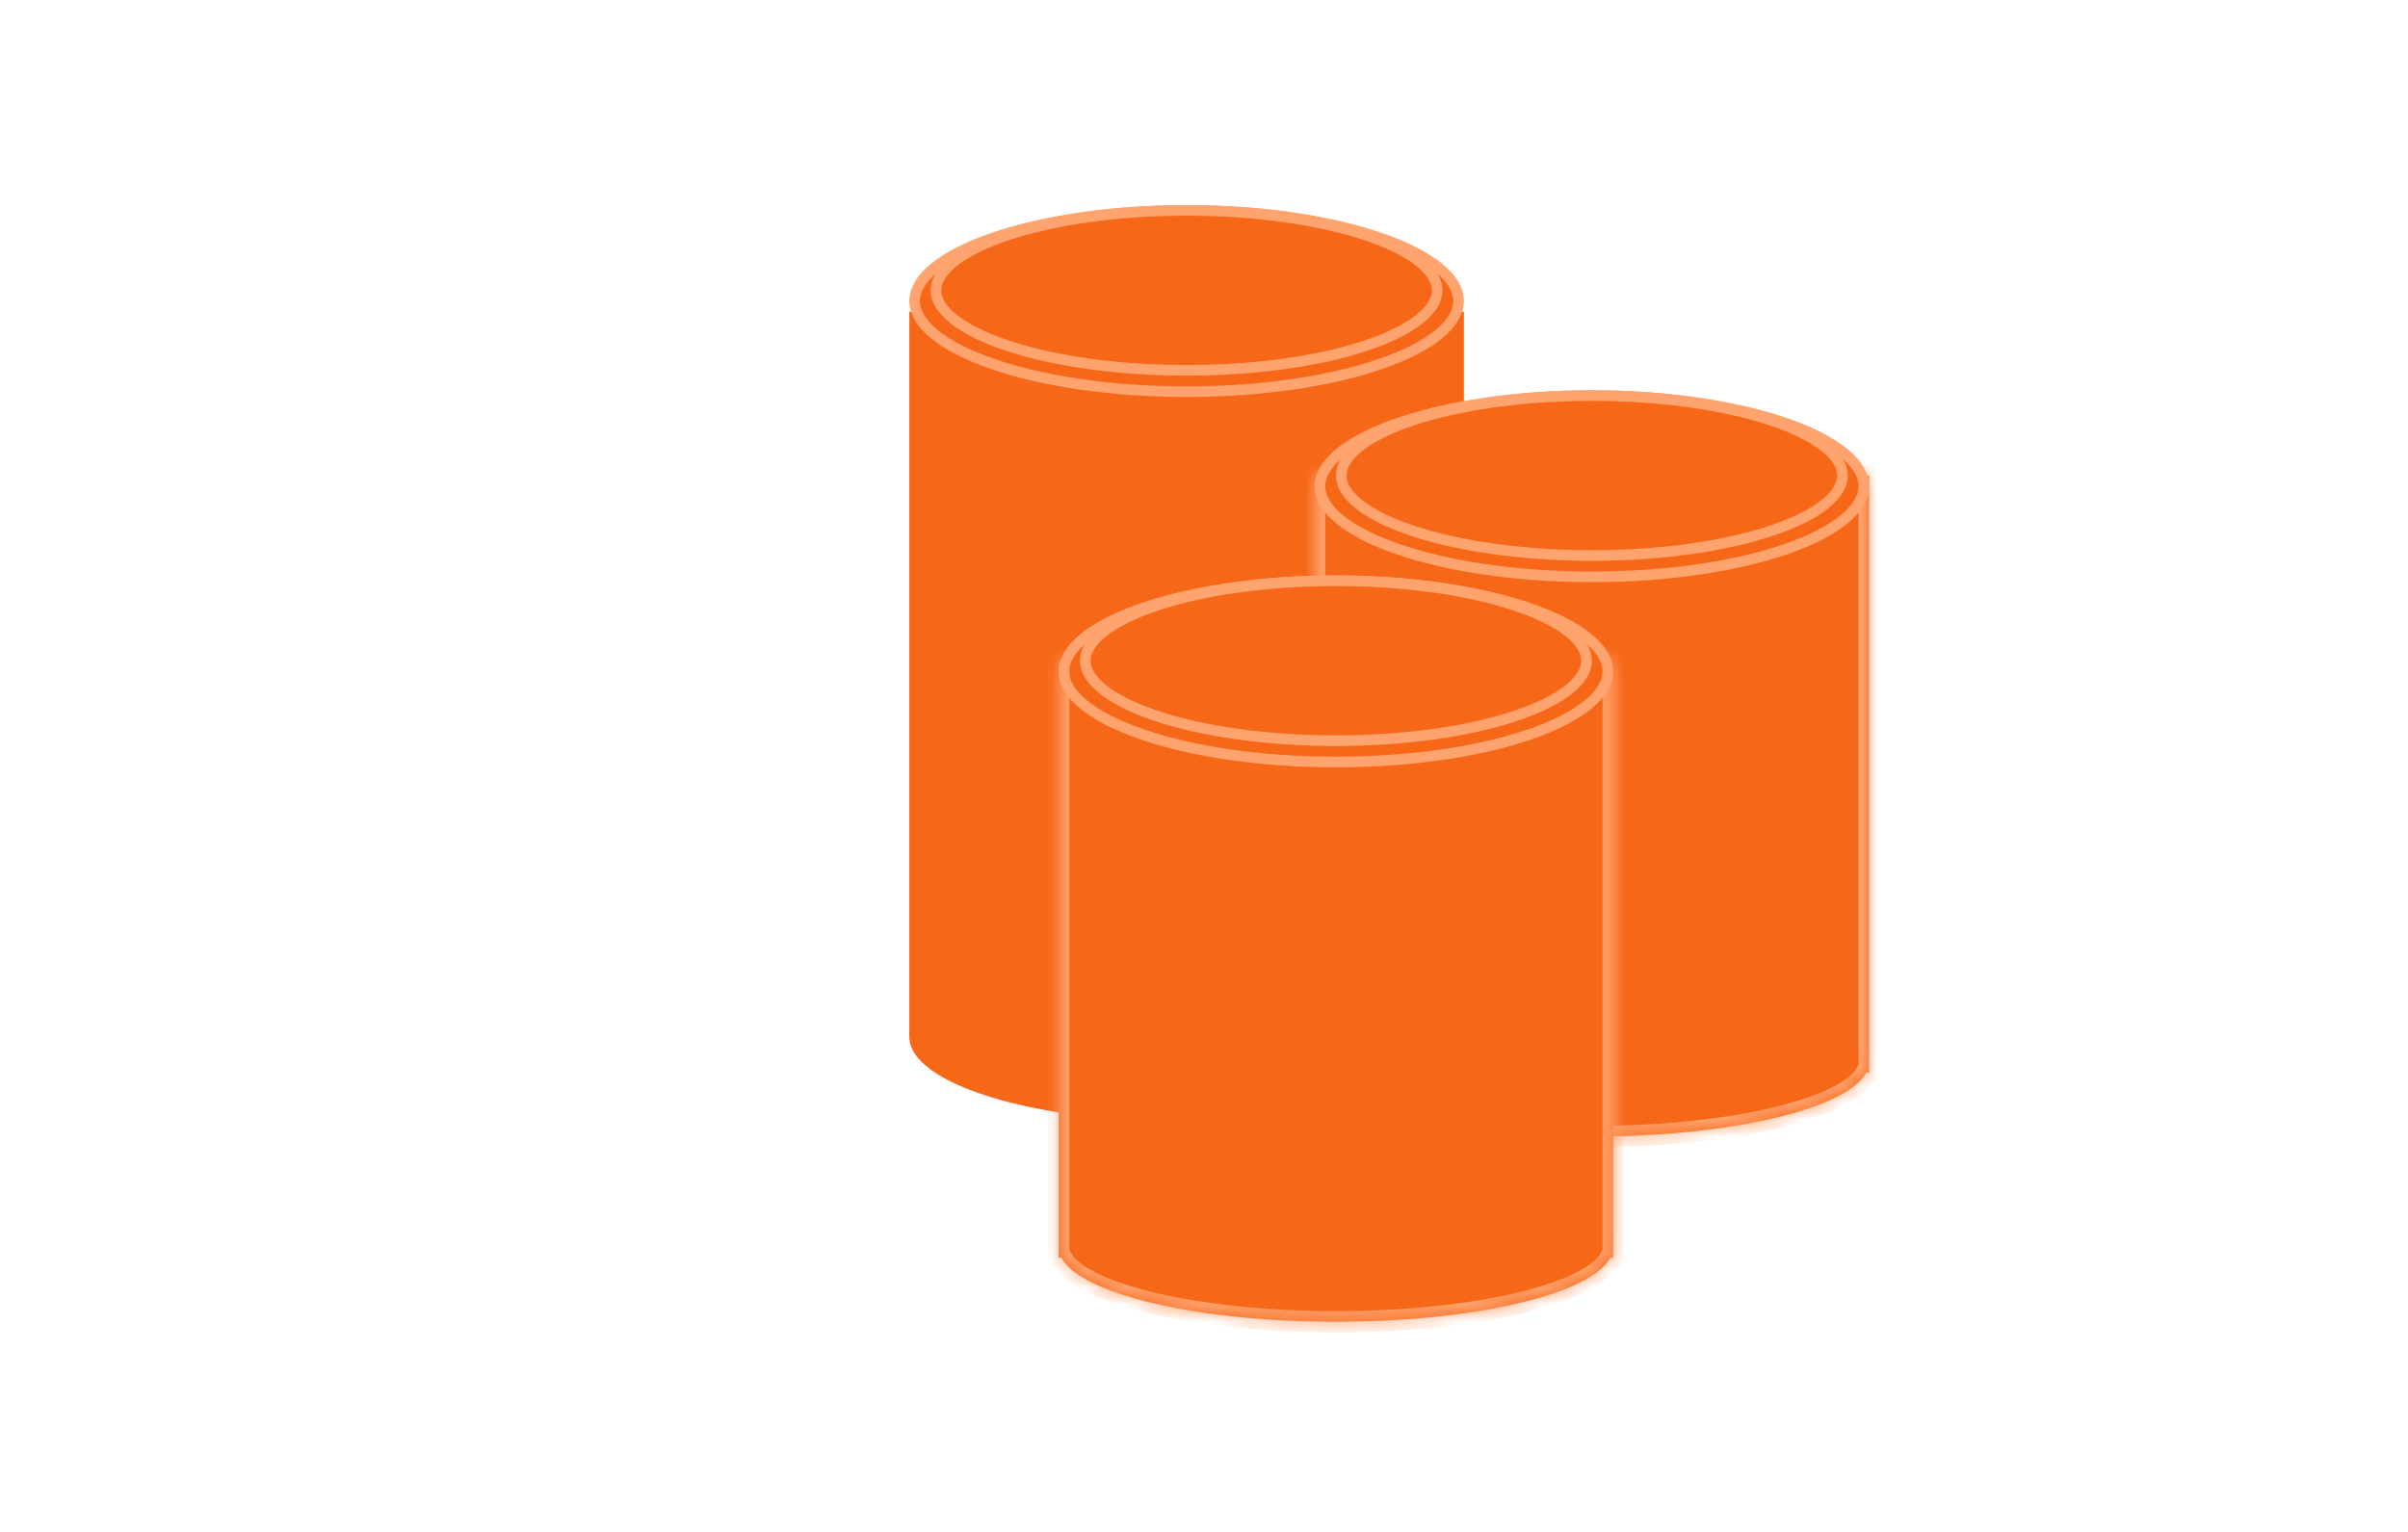
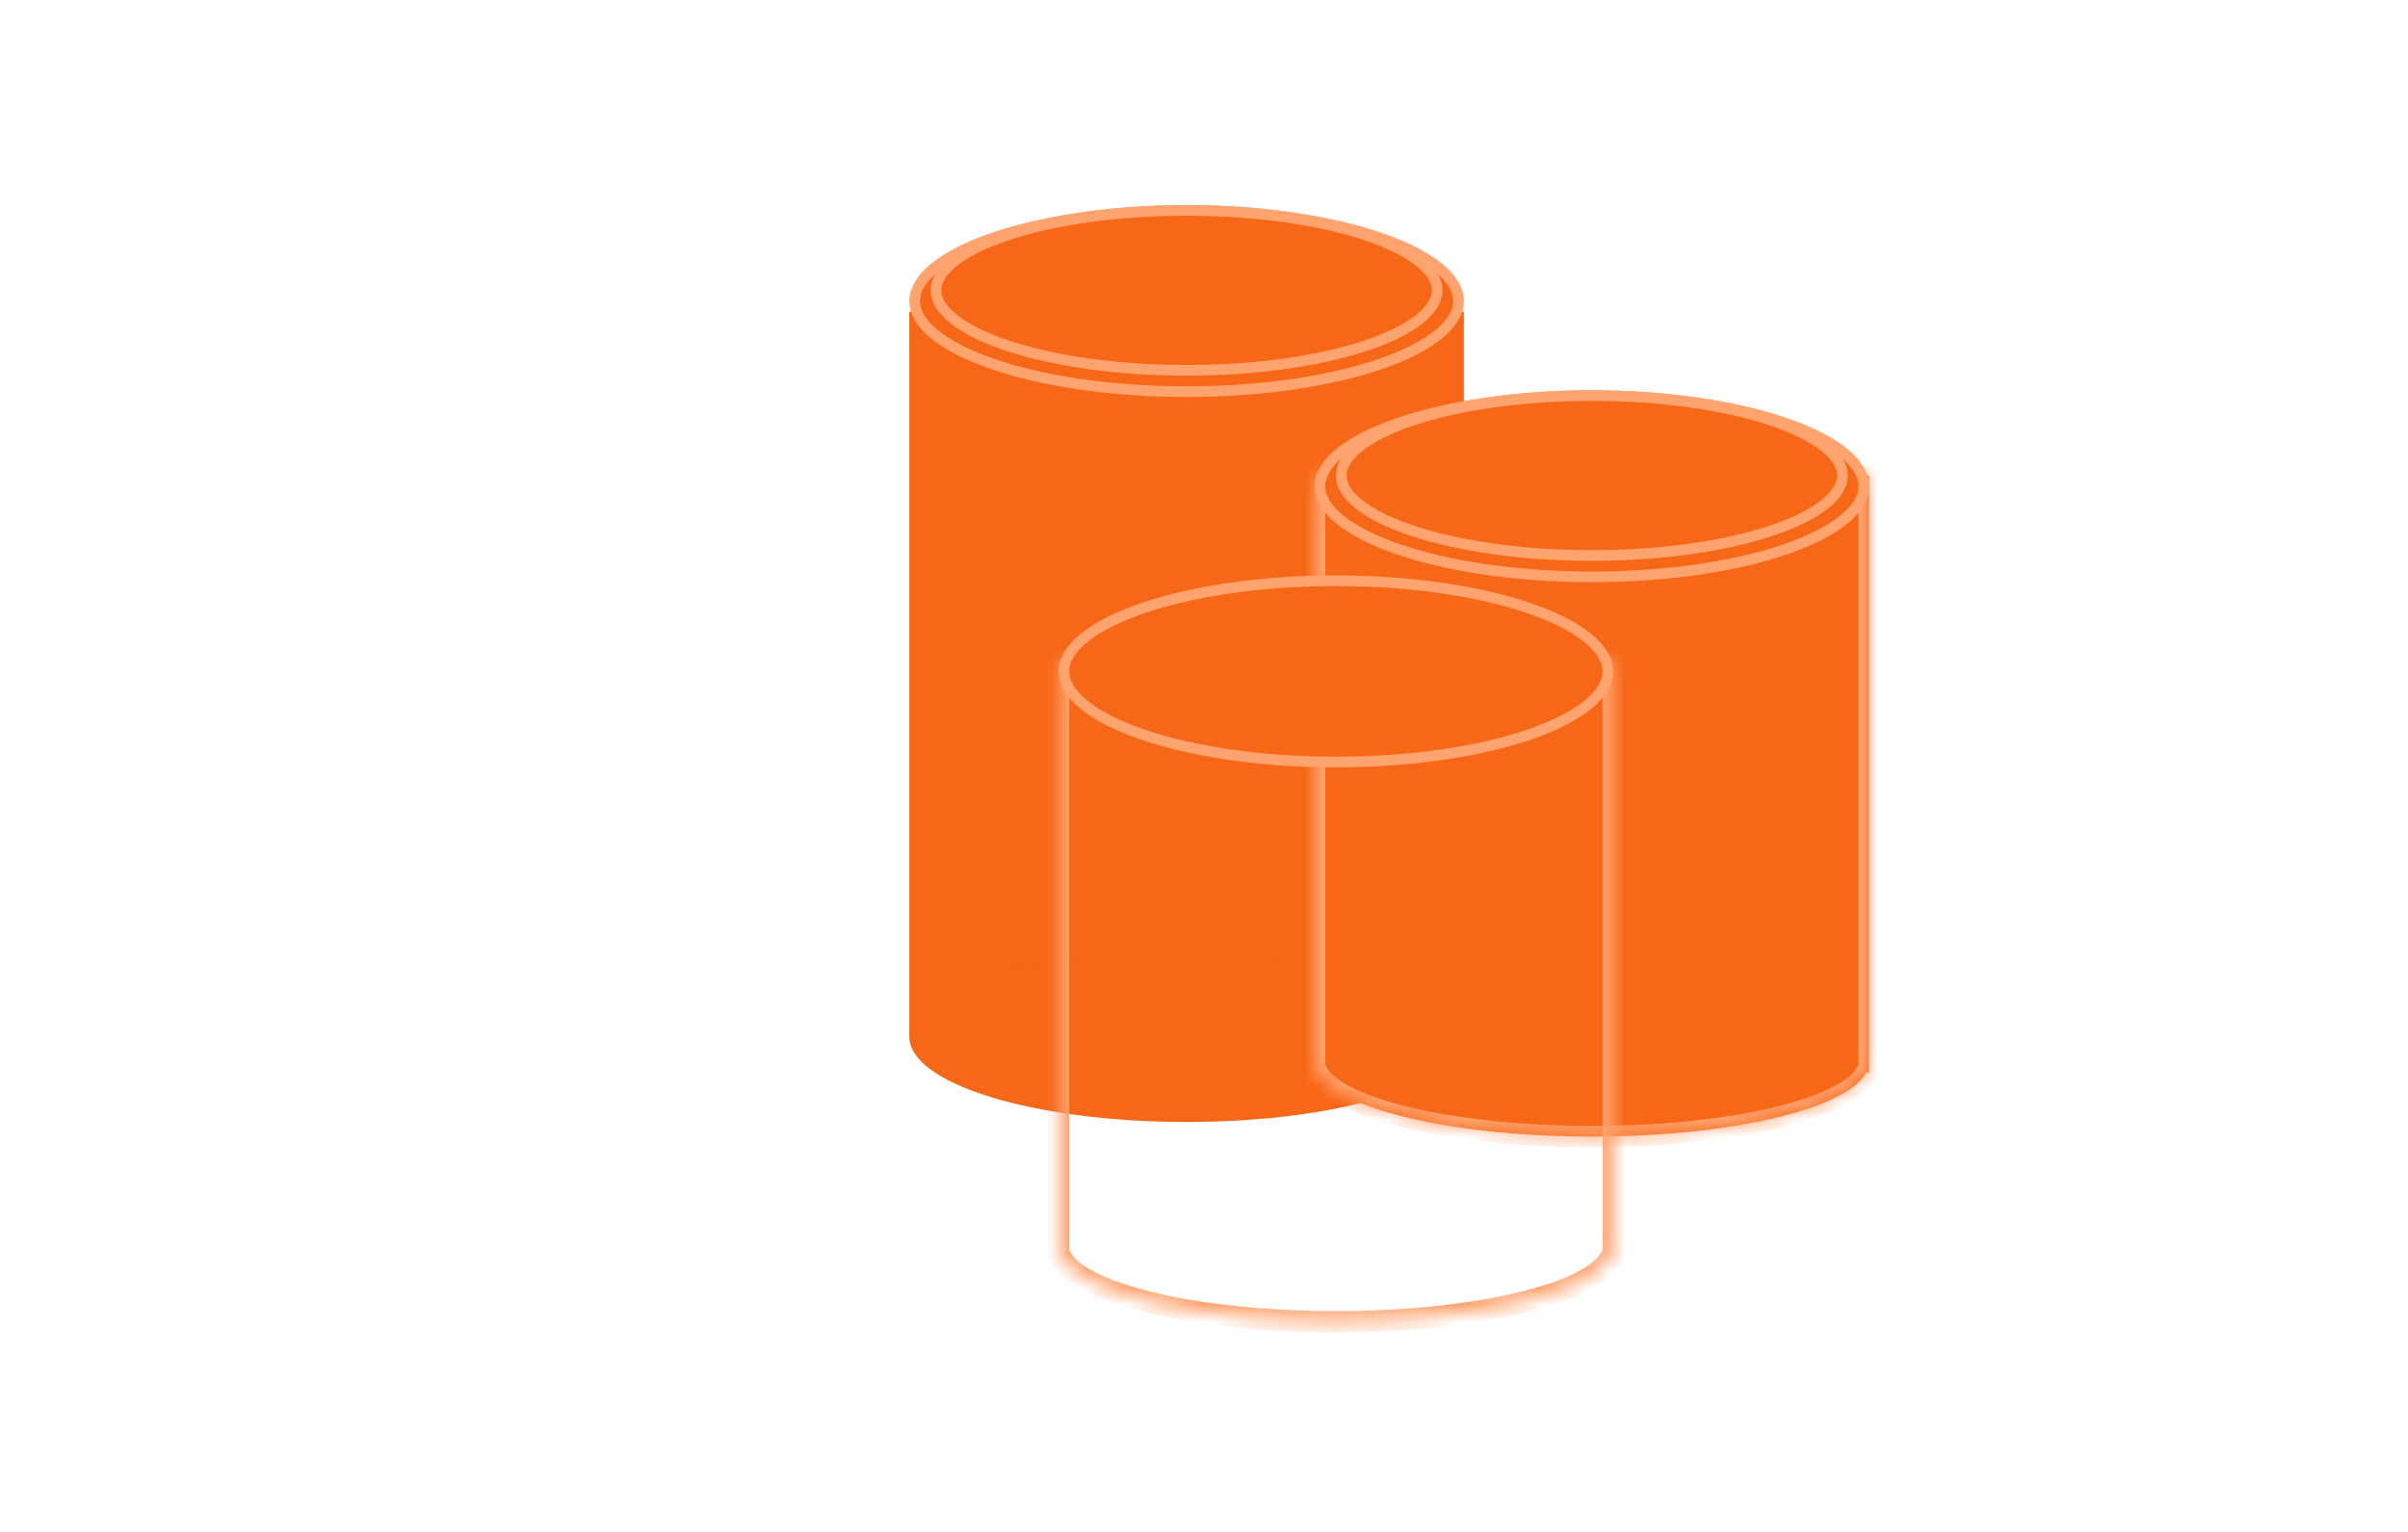
<svg xmlns="http://www.w3.org/2000/svg" width="143" height="91" viewBox="0 0 143 91" fill="none">
  <rect x="54" y="18.515" width="32.933" height="43.067" fill="#F66717" />
  <path d="M70.467 12.498C74.988 12.498 79.068 13.133 82.007 14.151C83.478 14.66 84.645 15.259 85.439 15.908C86.234 16.56 86.616 17.229 86.616 17.882C86.616 18.535 86.234 19.204 85.439 19.856C84.645 20.505 83.477 21.105 82.007 21.613C79.068 22.631 74.988 23.265 70.467 23.265C65.945 23.265 61.865 22.631 58.927 21.613C57.456 21.104 56.288 20.505 55.494 19.856C54.698 19.204 54.316 18.535 54.316 17.882C54.316 17.229 54.698 16.56 55.494 15.908C56.288 15.259 57.456 14.66 58.927 14.151C61.865 13.133 65.945 12.498 70.467 12.498Z" fill="#F66717" stroke="#FFA36F" stroke-width="0.633" />
  <path d="M70.467 12.498C74.639 12.498 78.404 13.063 81.114 13.966C82.471 14.418 83.547 14.95 84.276 15.525C85.009 16.102 85.35 16.687 85.35 17.248C85.35 17.809 85.009 18.394 84.276 18.972C83.547 19.547 82.471 20.078 81.114 20.53C78.404 21.434 74.64 21.998 70.467 21.998C66.294 21.998 62.529 21.434 59.819 20.53C58.462 20.078 57.387 19.547 56.657 18.972C55.924 18.394 55.583 17.809 55.583 17.248C55.583 16.687 55.924 16.102 56.657 15.525C57.387 14.95 58.462 14.418 59.819 13.966C62.529 13.063 66.294 12.498 70.467 12.498Z" fill="#F66717" stroke="#FFA36F" stroke-width="0.633" />
  <ellipse cx="70.467" cy="61.582" rx="16.467" ry="5.067" fill="#F66717" />
  <mask id="path-5-inside-1_301_3280" fill="white">
    <path d="M111 63.715H110.831C109.688 65.863 102.828 67.515 94.533 67.515C86.239 67.515 79.377 65.864 78.235 63.715H78.067V28.248H111V63.715Z" />
  </mask>
  <path d="M111 63.715H110.831C109.688 65.863 102.828 67.515 94.533 67.515C86.239 67.515 79.377 65.864 78.235 63.715H78.067V28.248H111V63.715Z" fill="#F66717" />
  <path d="M111 63.715V64.349H111.634V63.715H111ZM110.831 63.715V63.082H110.451L110.272 63.418L110.831 63.715ZM94.533 67.515V68.148H94.533L94.533 67.515ZM78.235 63.715L78.794 63.418L78.615 63.082H78.235V63.715ZM78.067 63.715H77.433V64.349H78.067V63.715ZM78.067 28.248V27.615H77.433V28.248H78.067ZM111 28.248H111.634V27.615H111V28.248ZM111 63.715V63.082H110.831V63.715V64.349H111V63.715ZM110.831 63.715L110.272 63.418C110.082 63.775 109.589 64.207 108.691 64.646C107.814 65.076 106.639 65.47 105.219 65.804C102.382 66.472 98.643 66.882 94.533 66.882L94.533 67.515L94.533 68.148C98.718 68.148 102.557 67.732 105.509 67.037C106.984 66.69 108.257 66.269 109.247 65.784C110.216 65.31 111.009 64.73 111.39 64.013L110.831 63.715ZM94.533 67.515V66.882C90.423 66.882 86.684 66.472 83.847 65.804C82.427 65.47 81.252 65.076 80.375 64.647C79.477 64.207 78.984 63.775 78.794 63.418L78.235 63.715L77.675 64.013C78.057 64.73 78.85 65.31 79.818 65.784C80.809 66.269 82.082 66.69 83.557 67.037C86.51 67.732 90.349 68.148 94.533 68.148V67.515ZM78.235 63.715V63.082H78.067V63.715V64.349H78.235V63.715ZM78.067 63.715H78.7V28.248H78.067H77.433V63.715H78.067ZM78.067 28.248V28.882H111V28.248V27.615H78.067V28.248ZM111 28.248H110.367V63.715H111H111.634V28.248H111Z" fill="#FFA36F" mask="url(#path-5-inside-1_301_3280)" />
  <mask id="path-7-inside-2_301_3280" fill="white">
    <path d="M95.8 74.715H95.631C94.488 76.863 87.628 78.515 79.334 78.515C71.039 78.515 64.177 76.864 63.035 74.715H62.867V39.248H95.8V74.715Z" />
  </mask>
-   <path d="M95.8 74.715H95.631C94.488 76.863 87.628 78.515 79.334 78.515C71.039 78.515 64.177 76.864 63.035 74.715H62.867V39.248H95.8V74.715Z" fill="#F66717" />
  <path d="M95.8 74.715V75.349H96.434V74.715H95.8ZM95.631 74.715V74.082H95.251L95.072 74.418L95.631 74.715ZM79.334 78.515V79.148H79.334L79.334 78.515ZM63.035 74.715L63.594 74.418L63.415 74.082H63.035V74.715ZM62.867 74.715H62.233V75.349H62.867V74.715ZM62.867 39.248V38.615H62.233V39.248H62.867ZM95.8 39.248H96.434V38.615H95.8V39.248ZM95.8 74.715V74.082H95.631V74.715V75.349H95.8V74.715ZM95.631 74.715L95.072 74.418C94.882 74.775 94.389 75.207 93.491 75.646C92.614 76.076 91.439 76.47 90.019 76.804C87.182 77.472 83.443 77.882 79.334 77.882L79.334 78.515L79.334 79.148C83.518 79.148 87.357 78.732 90.309 78.037C91.784 77.69 93.057 77.269 94.047 76.784C95.016 76.31 95.809 75.73 96.191 75.013L95.631 74.715ZM79.334 78.515V77.882C75.223 77.882 71.484 77.472 68.647 76.804C67.227 76.47 66.052 76.076 65.175 75.646C64.276 75.207 63.783 74.775 63.594 74.418L63.035 74.715L62.475 75.013C62.857 75.73 63.65 76.31 64.618 76.784C65.609 77.269 66.882 77.69 68.357 78.037C71.309 78.732 75.149 79.148 79.334 79.148V78.515ZM63.035 74.715V74.082H62.867V74.715V75.349H63.035V74.715ZM62.867 74.715H63.5V39.248H62.867H62.233V74.715H62.867ZM62.867 39.248V39.882H95.8V39.248V38.615H62.867V39.248ZM95.8 39.248H95.167V74.715H95.8H96.434V39.248H95.8Z" fill="#FFA36F" mask="url(#path-7-inside-2_301_3280)" />
  <path d="M94.533 23.498C99.055 23.498 103.135 24.134 106.073 25.151C107.544 25.66 108.712 26.259 109.505 26.908C110.301 27.56 110.683 28.229 110.683 28.882C110.683 29.535 110.301 30.204 109.505 30.856C108.712 31.505 107.544 32.105 106.073 32.614C103.135 33.631 99.055 34.265 94.533 34.265C90.012 34.265 85.932 33.631 82.993 32.614C81.523 32.104 80.354 31.505 79.561 30.856C78.765 30.204 78.383 29.535 78.383 28.882C78.383 28.229 78.765 27.56 79.561 26.908C80.354 26.259 81.523 25.66 82.993 25.151C85.932 24.134 90.012 23.498 94.533 23.498Z" fill="#F66717" stroke="#FFA36F" stroke-width="0.633" />
  <path d="M79.334 34.498C83.855 34.498 87.935 35.133 90.874 36.151C92.344 36.66 93.512 37.259 94.305 37.908C95.101 38.56 95.483 39.229 95.483 39.882C95.483 40.535 95.101 41.204 94.305 41.856C93.512 42.505 92.344 43.105 90.874 43.614C87.935 44.631 83.855 45.265 79.334 45.265C74.812 45.265 70.732 44.631 67.793 43.614C66.323 43.104 65.154 42.505 64.361 41.856C63.565 41.204 63.183 40.535 63.183 39.882C63.183 39.229 63.565 38.56 64.361 37.908C65.154 37.259 66.323 36.66 67.793 36.151C70.732 35.133 74.812 34.498 79.334 34.498Z" fill="#F66717" stroke="#FFA36F" stroke-width="0.633" />
  <path d="M94.534 23.498C98.706 23.498 102.471 24.063 105.181 24.966C106.538 25.418 107.614 25.95 108.343 26.525C109.076 27.102 109.416 27.687 109.416 28.248C109.416 28.809 109.076 29.394 108.343 29.972C107.614 30.547 106.538 31.078 105.181 31.53C102.471 32.434 98.706 32.998 94.534 32.998C90.361 32.998 86.596 32.434 83.885 31.53C82.528 31.078 81.453 30.547 80.724 29.972C79.991 29.394 79.65 28.809 79.65 28.248C79.65 27.687 79.991 27.102 80.724 26.525C81.453 25.95 82.528 25.418 83.885 24.966C86.596 24.063 90.361 23.498 94.534 23.498Z" fill="#F66717" stroke="#FFA36F" stroke-width="0.633" />
-   <path d="M79.334 34.498C83.506 34.498 87.271 35.063 89.981 35.966C91.338 36.418 92.414 36.95 93.143 37.525C93.876 38.102 94.216 38.687 94.216 39.248C94.216 39.809 93.876 40.394 93.143 40.972C92.414 41.547 91.338 42.078 89.981 42.531C87.27 43.434 83.506 43.998 79.334 43.998C75.161 43.998 71.395 43.434 68.685 42.531C67.328 42.078 66.253 41.547 65.524 40.972C64.791 40.394 64.45 39.809 64.45 39.248C64.45 38.687 64.791 38.102 65.524 37.525C66.253 36.95 67.329 36.418 68.685 35.966C71.395 35.063 75.161 34.498 79.334 34.498Z" fill="#F66717" stroke="#FFA36F" stroke-width="0.633" />
</svg>